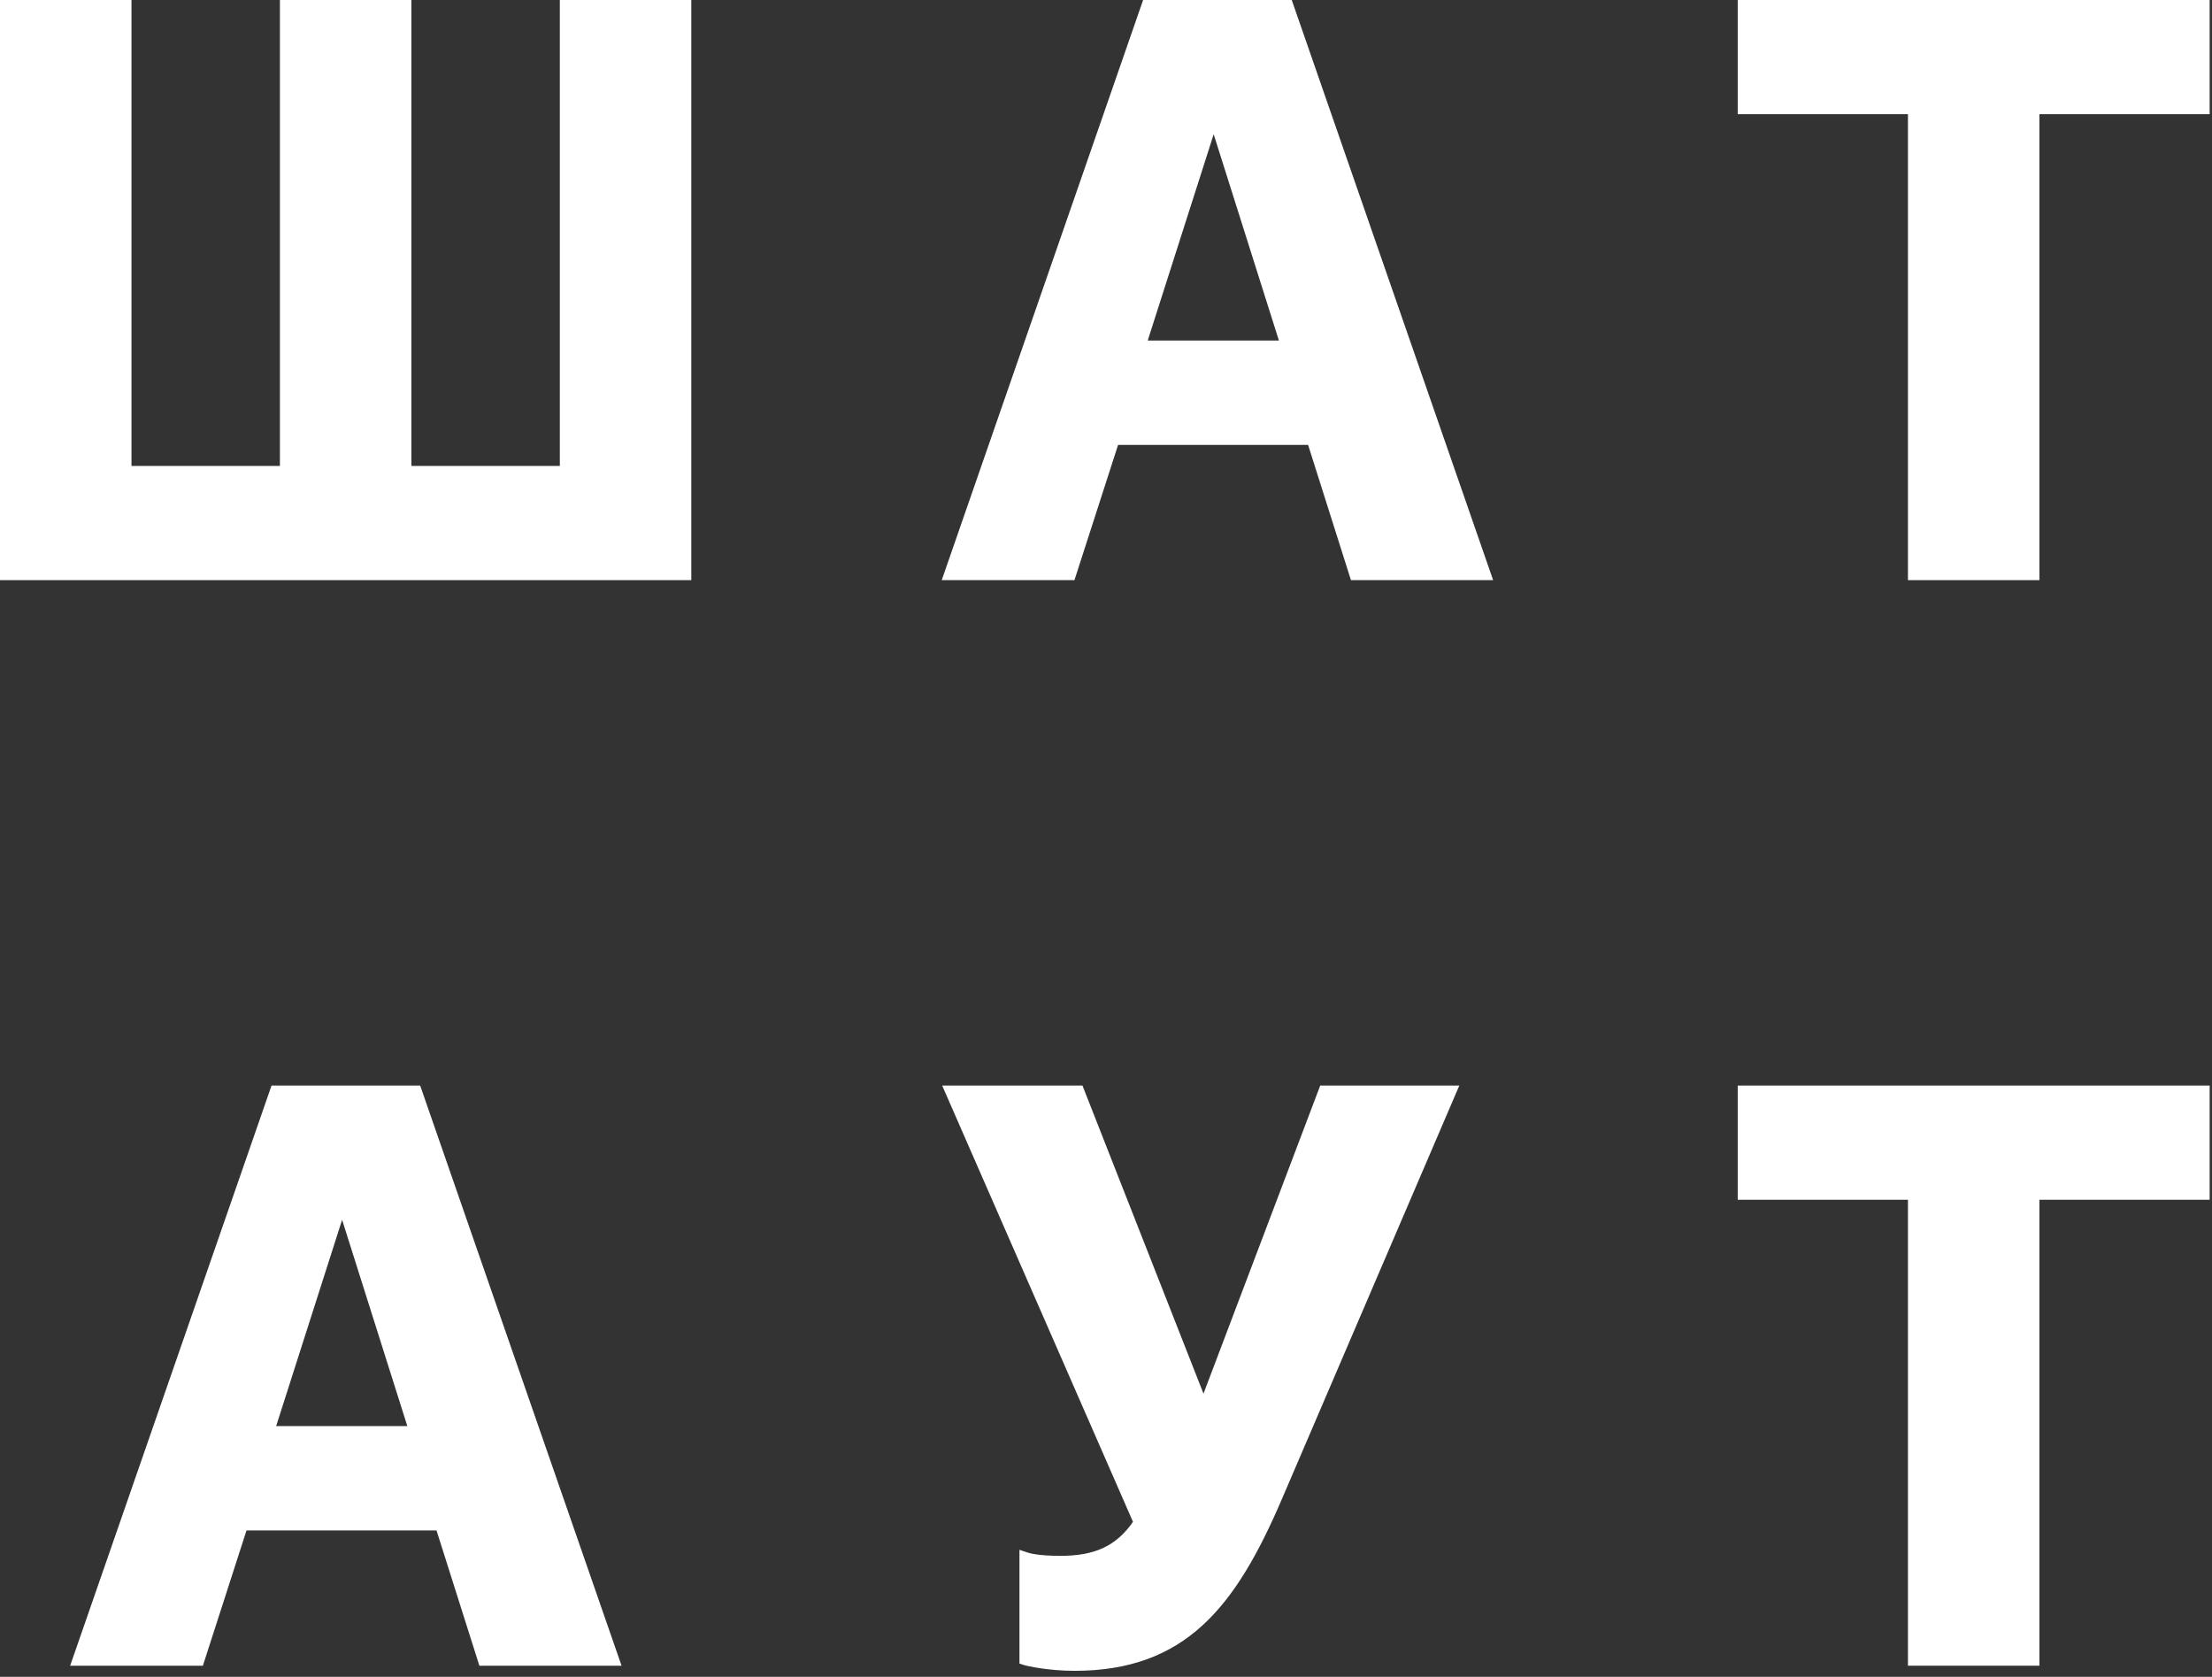
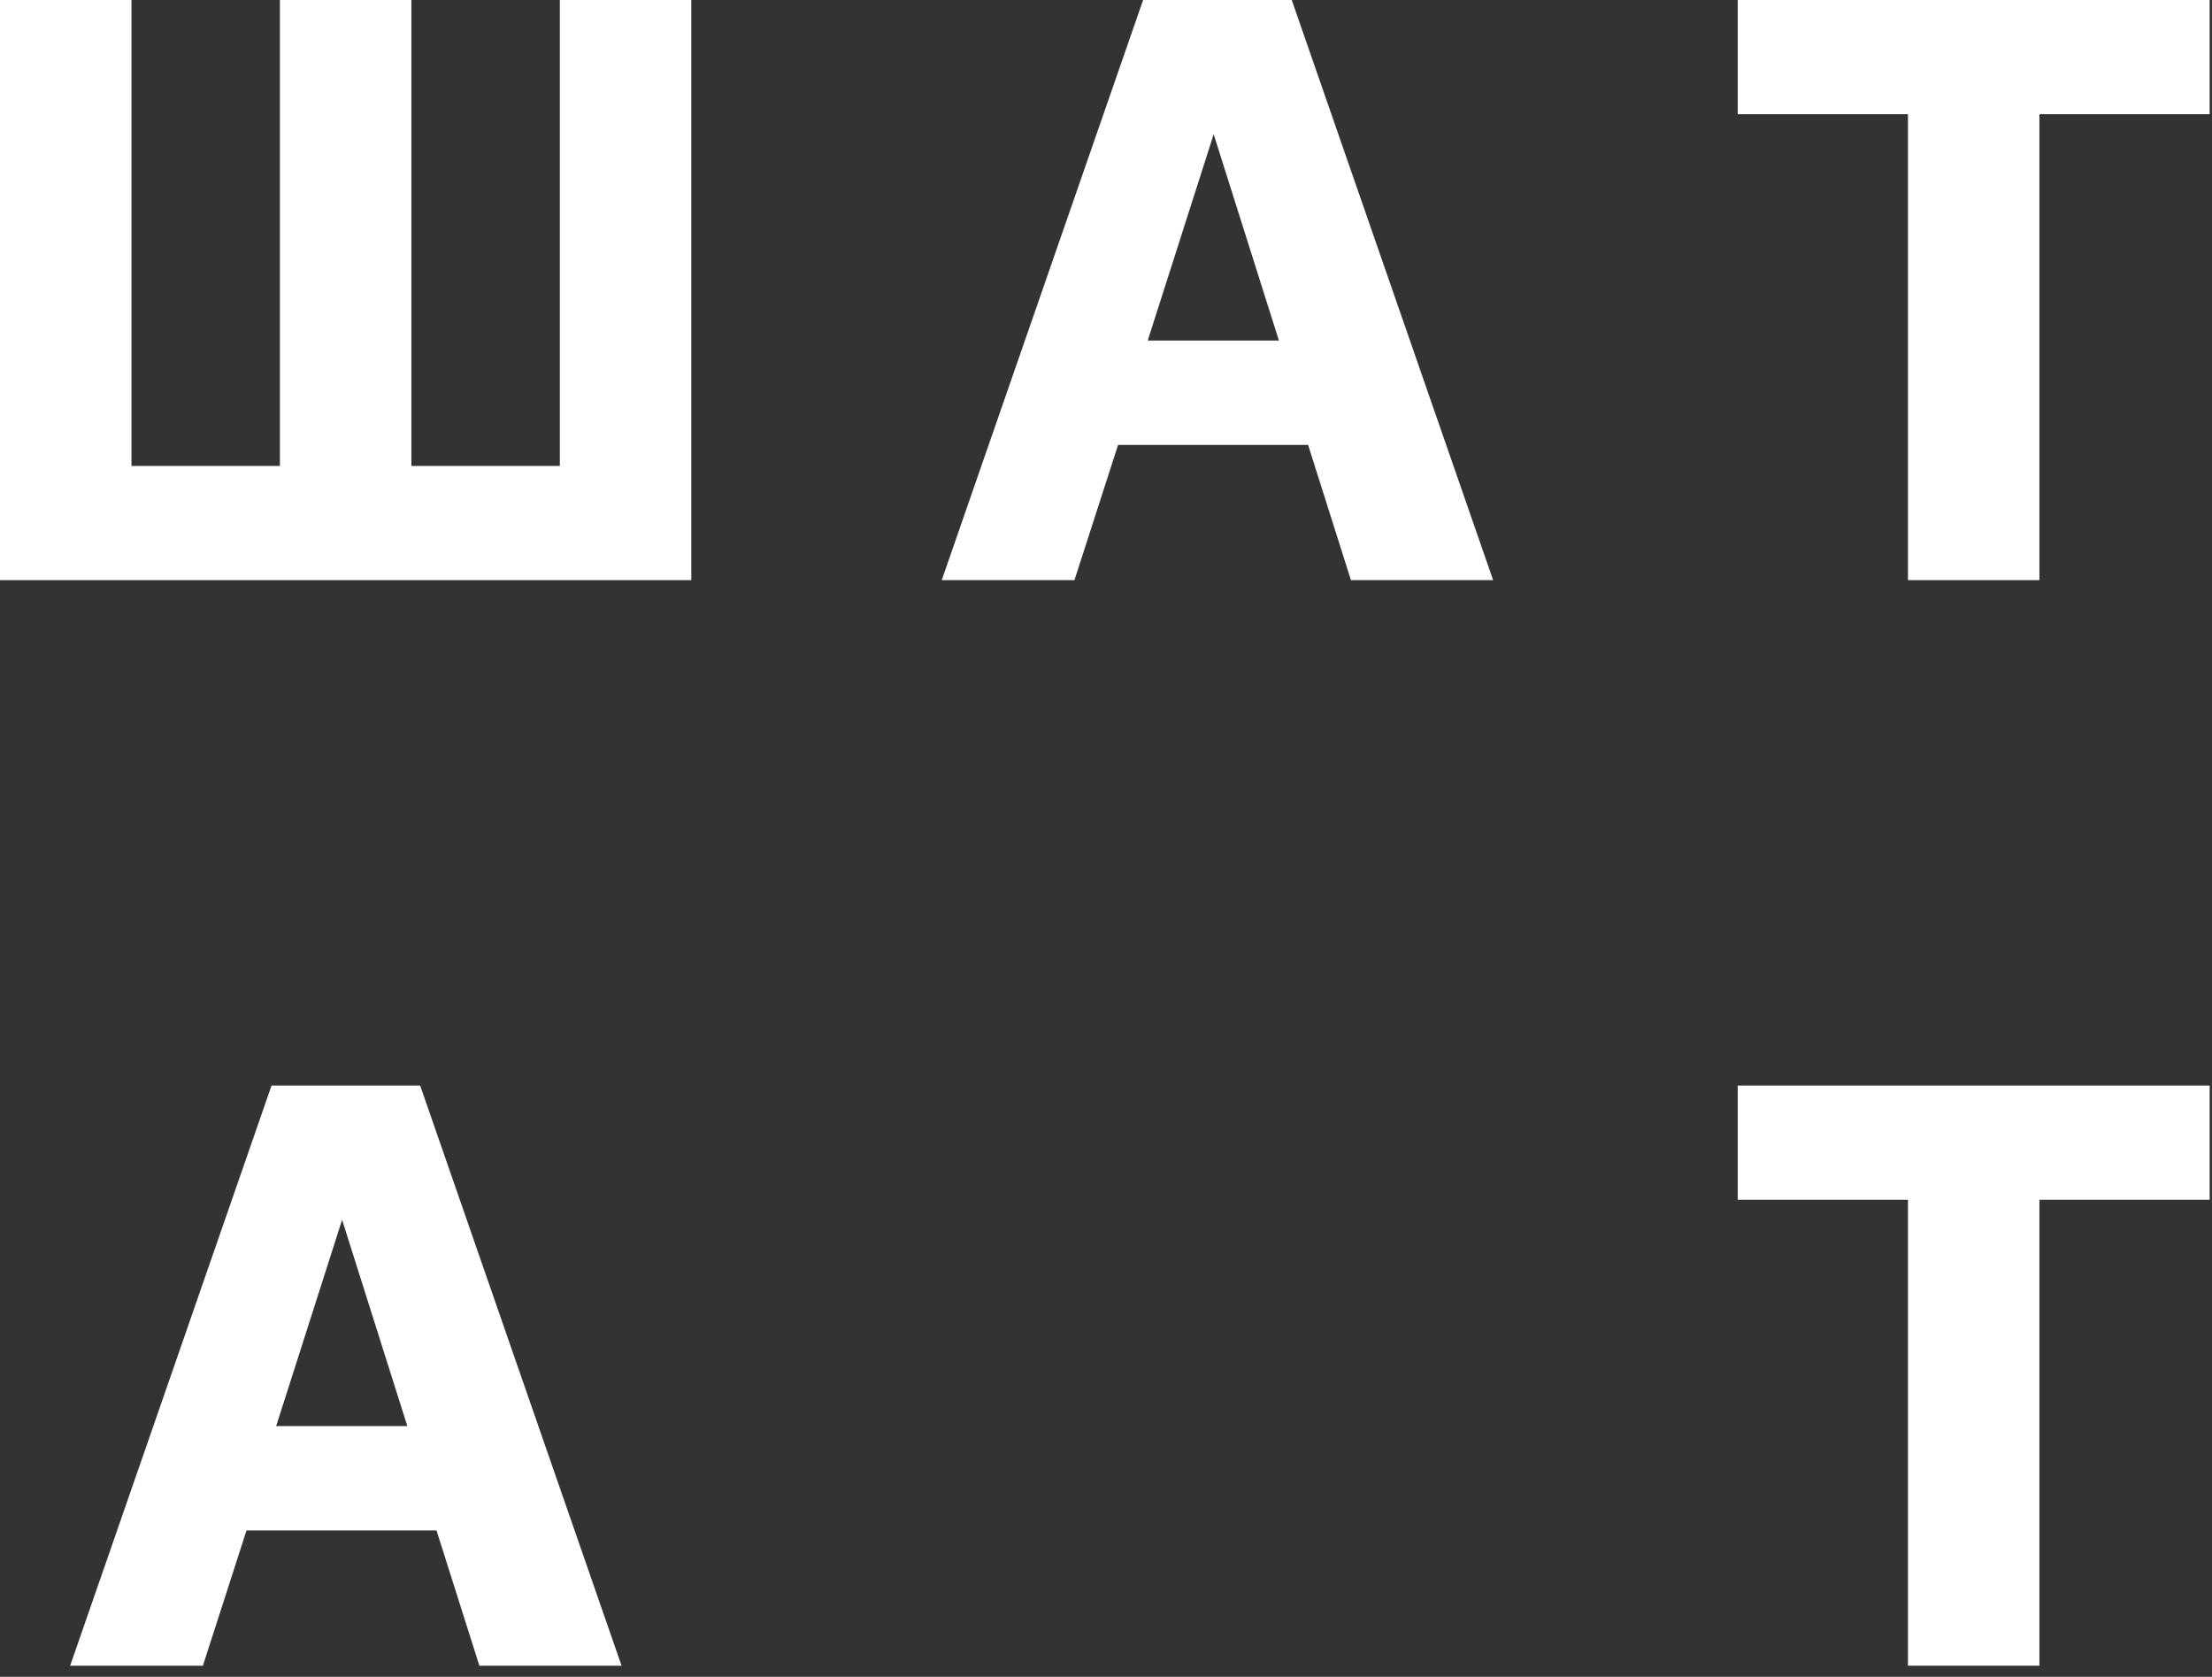
<svg xmlns="http://www.w3.org/2000/svg" width="347" height="263" viewBox="0 0 347 263" fill="none">
  <rect x="0" y="0" width="347" height="263" fill="#333333" stroke="none" />
  <path d="M0.5 89.992V90.492H1H107.446H107.946V89.992V1V0.5H107.446H88.821H88.321V1V73.581H64.035V1V0.5H63.535H44.91H44.41V1V73.581H20.125V1V0.5H19.625H1H0.5V1V89.992Z" fill="white" stroke="white" />
-   <path d="M318.928 90.492H319.428V89.992V17.411H345.632H346.132V16.911V1V0.5H345.632H273.6H273.1V1V16.911V17.411H273.6H299.803V89.992V90.492H300.303H318.928Z" fill="white" stroke="white" />
+   <path d="M318.928 90.492H319.428V89.992V17.411H345.632H346.132V1V0.5H345.632H273.6H273.1V1V16.911V17.411H273.6H299.803V89.992V90.492H300.303H318.928Z" fill="white" stroke="white" />
  <path d="M212.181 90.143L212.292 90.492H212.658H232.824H233.527L233.297 89.828L202.399 0.836L202.282 0.5H201.927H180.033H179.678L179.561 0.836L148.663 89.828L148.433 90.492H149.136H167.822H168.186L168.298 90.146L175.032 69.277H205.569L212.181 90.143ZM179.361 53.908L190.204 20.002H190.583L201.306 53.908H179.361Z" fill="white" stroke="white" />
  <path d="M318.928 260.755H319.428V260.255V187.674H345.632H346.132V187.174V171.263V170.763H345.632H273.6H273.1V171.263V187.174V187.674H273.6H299.803V260.255V260.755H300.303H318.928Z" fill="white" stroke="white" />
-   <path d="M200.607 234.982L200.607 234.982L227.866 171.46L228.165 170.763H227.407H207.795H207.45L207.327 171.085L189.01 219.422H188.586L169.592 171.08L169.467 170.763H169.127H149.33H148.566L148.872 171.463L178.304 238.745C176.842 240.924 175.184 242.347 173.279 243.235C171.302 244.157 169.022 244.522 166.351 244.522C162.815 244.522 161.39 244.095 161.082 243.993L160.424 243.773V244.467V260.193V260.554L160.766 260.668C161.196 260.811 164.52 261.557 168.572 261.557C177.099 261.557 183.33 259.115 188.328 254.534C193.305 249.972 197.024 243.322 200.607 234.982Z" fill="white" stroke="white" />
  <path d="M75.456 260.406L75.566 260.755H75.932H96.099H96.802L96.571 260.091L65.674 171.099L65.557 170.763H65.201H43.308H42.952L42.835 171.099L11.938 260.091L11.707 260.755H12.41H31.097H31.461L31.573 260.409L38.306 239.54H68.844L75.456 260.406ZM42.636 224.17L53.479 190.264H53.857L64.58 224.17H42.636Z" fill="white" stroke="white" />
</svg>